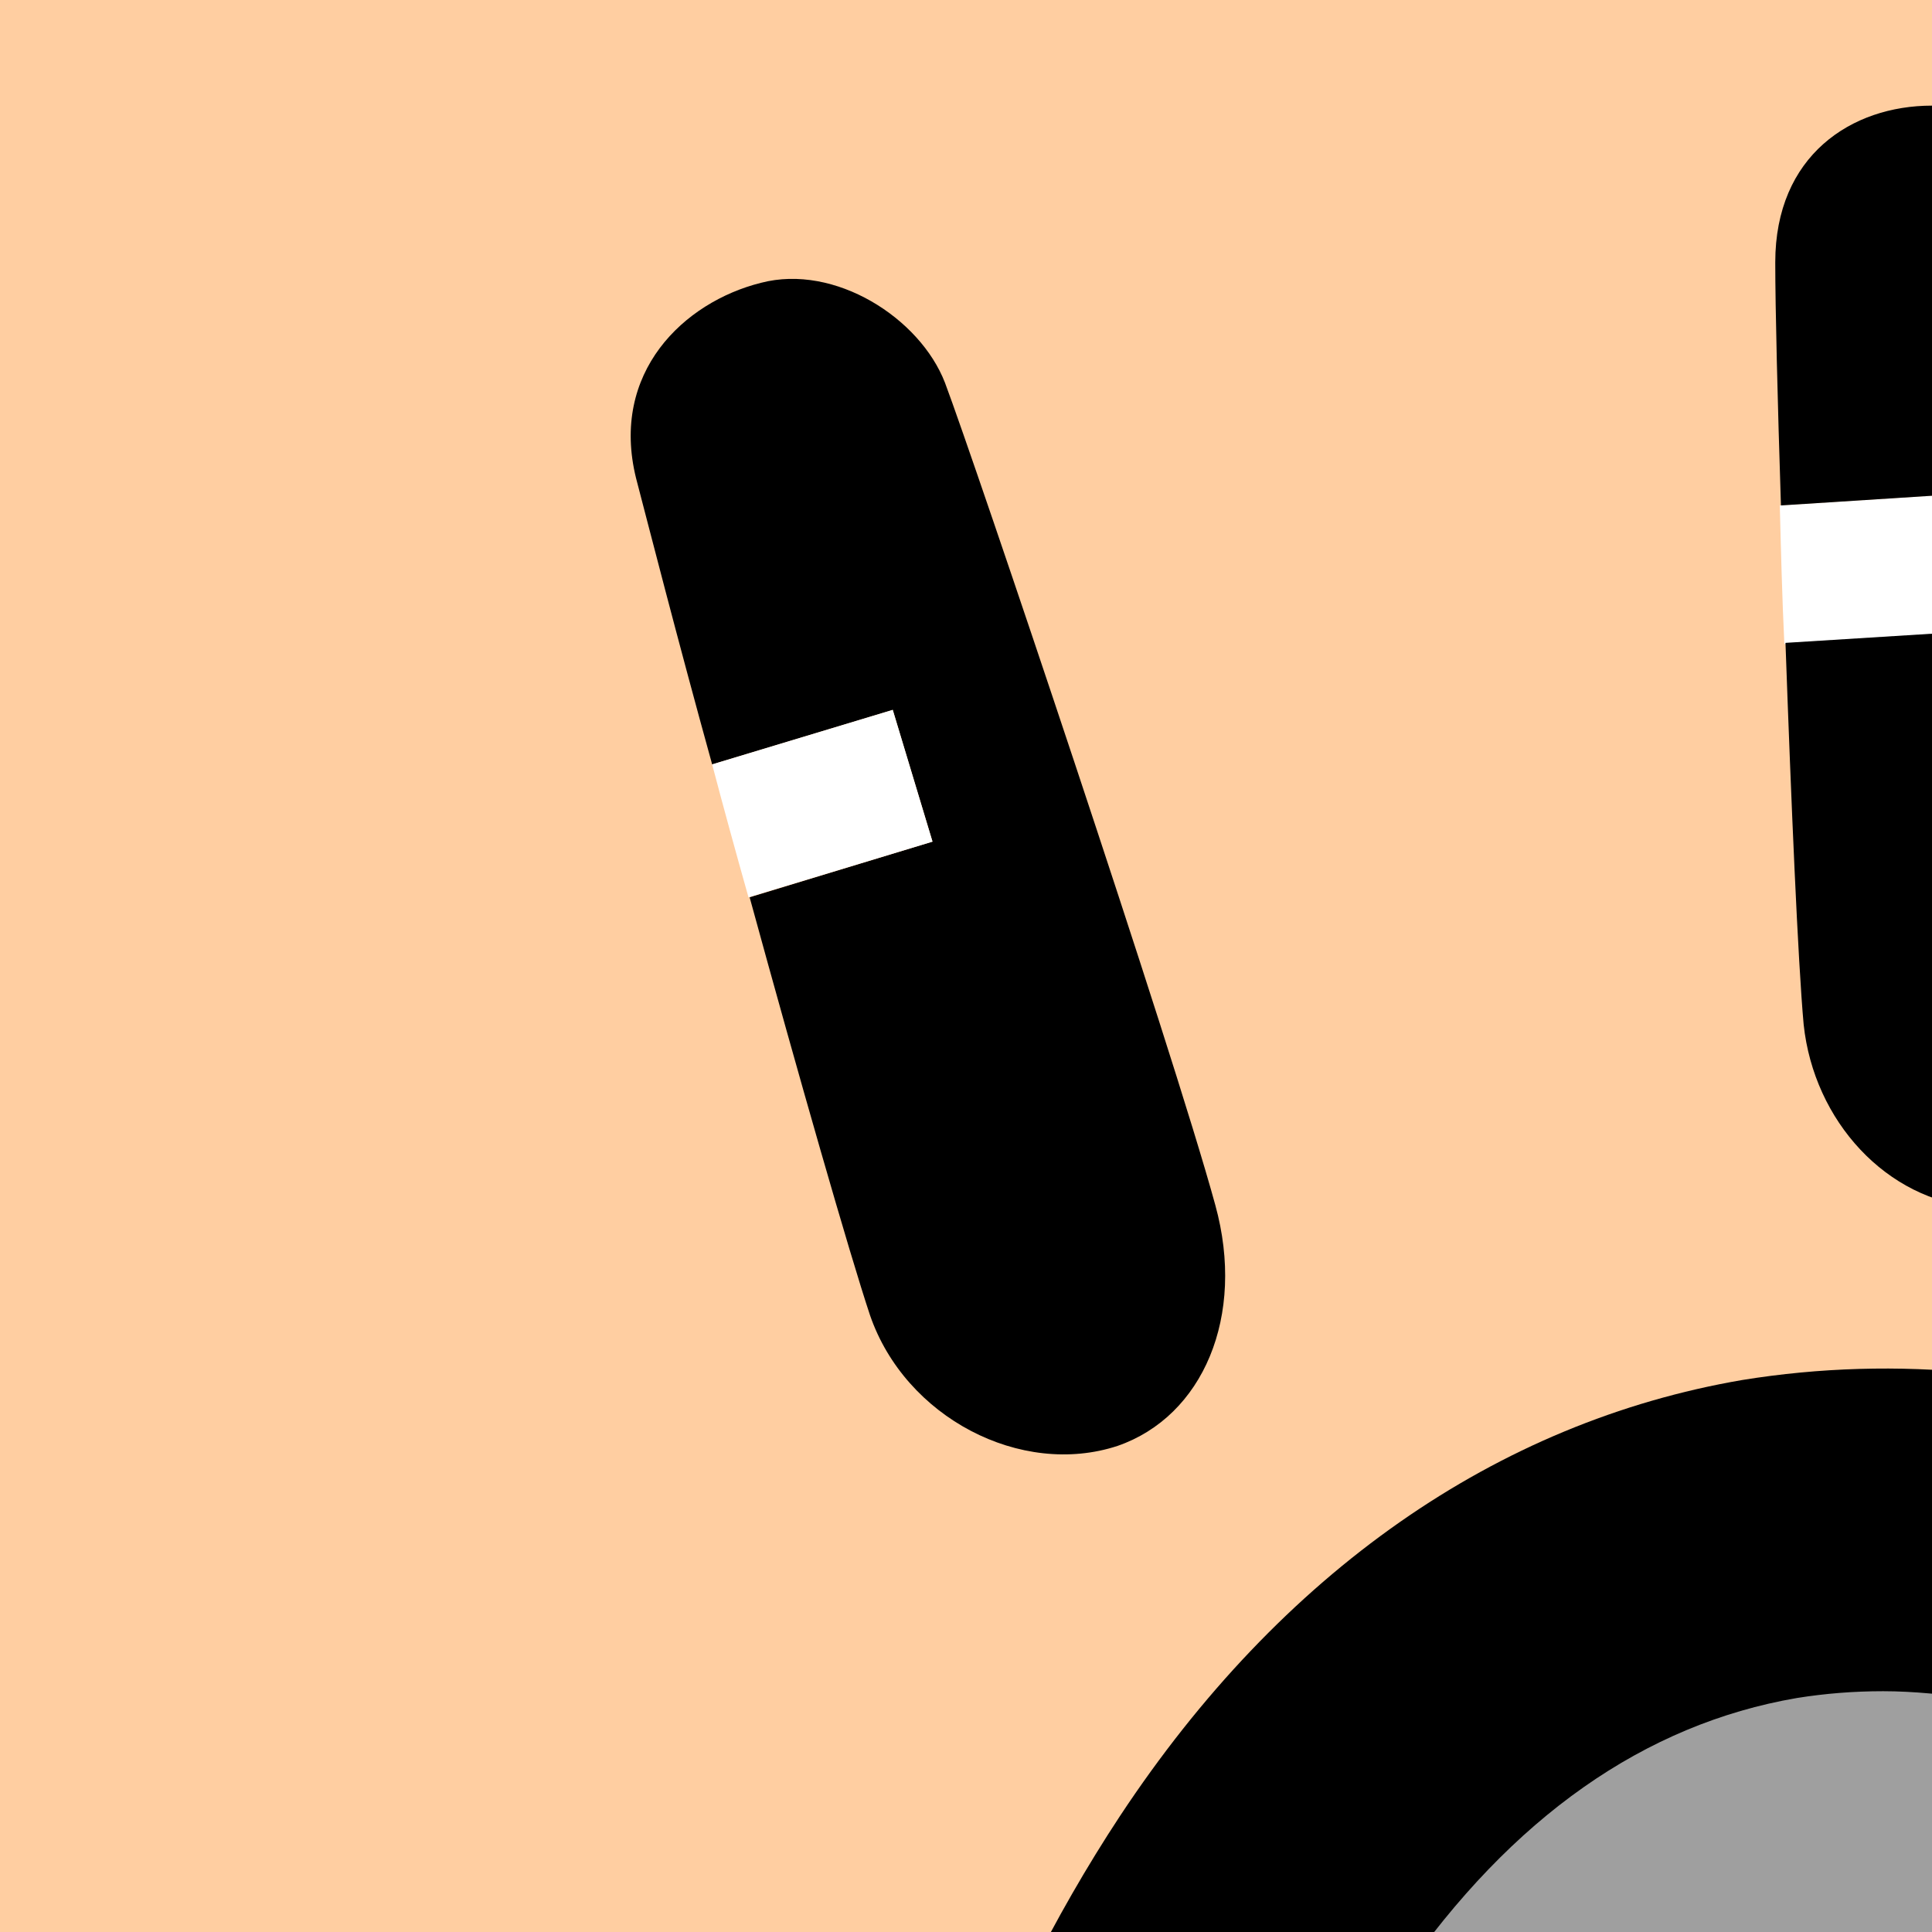
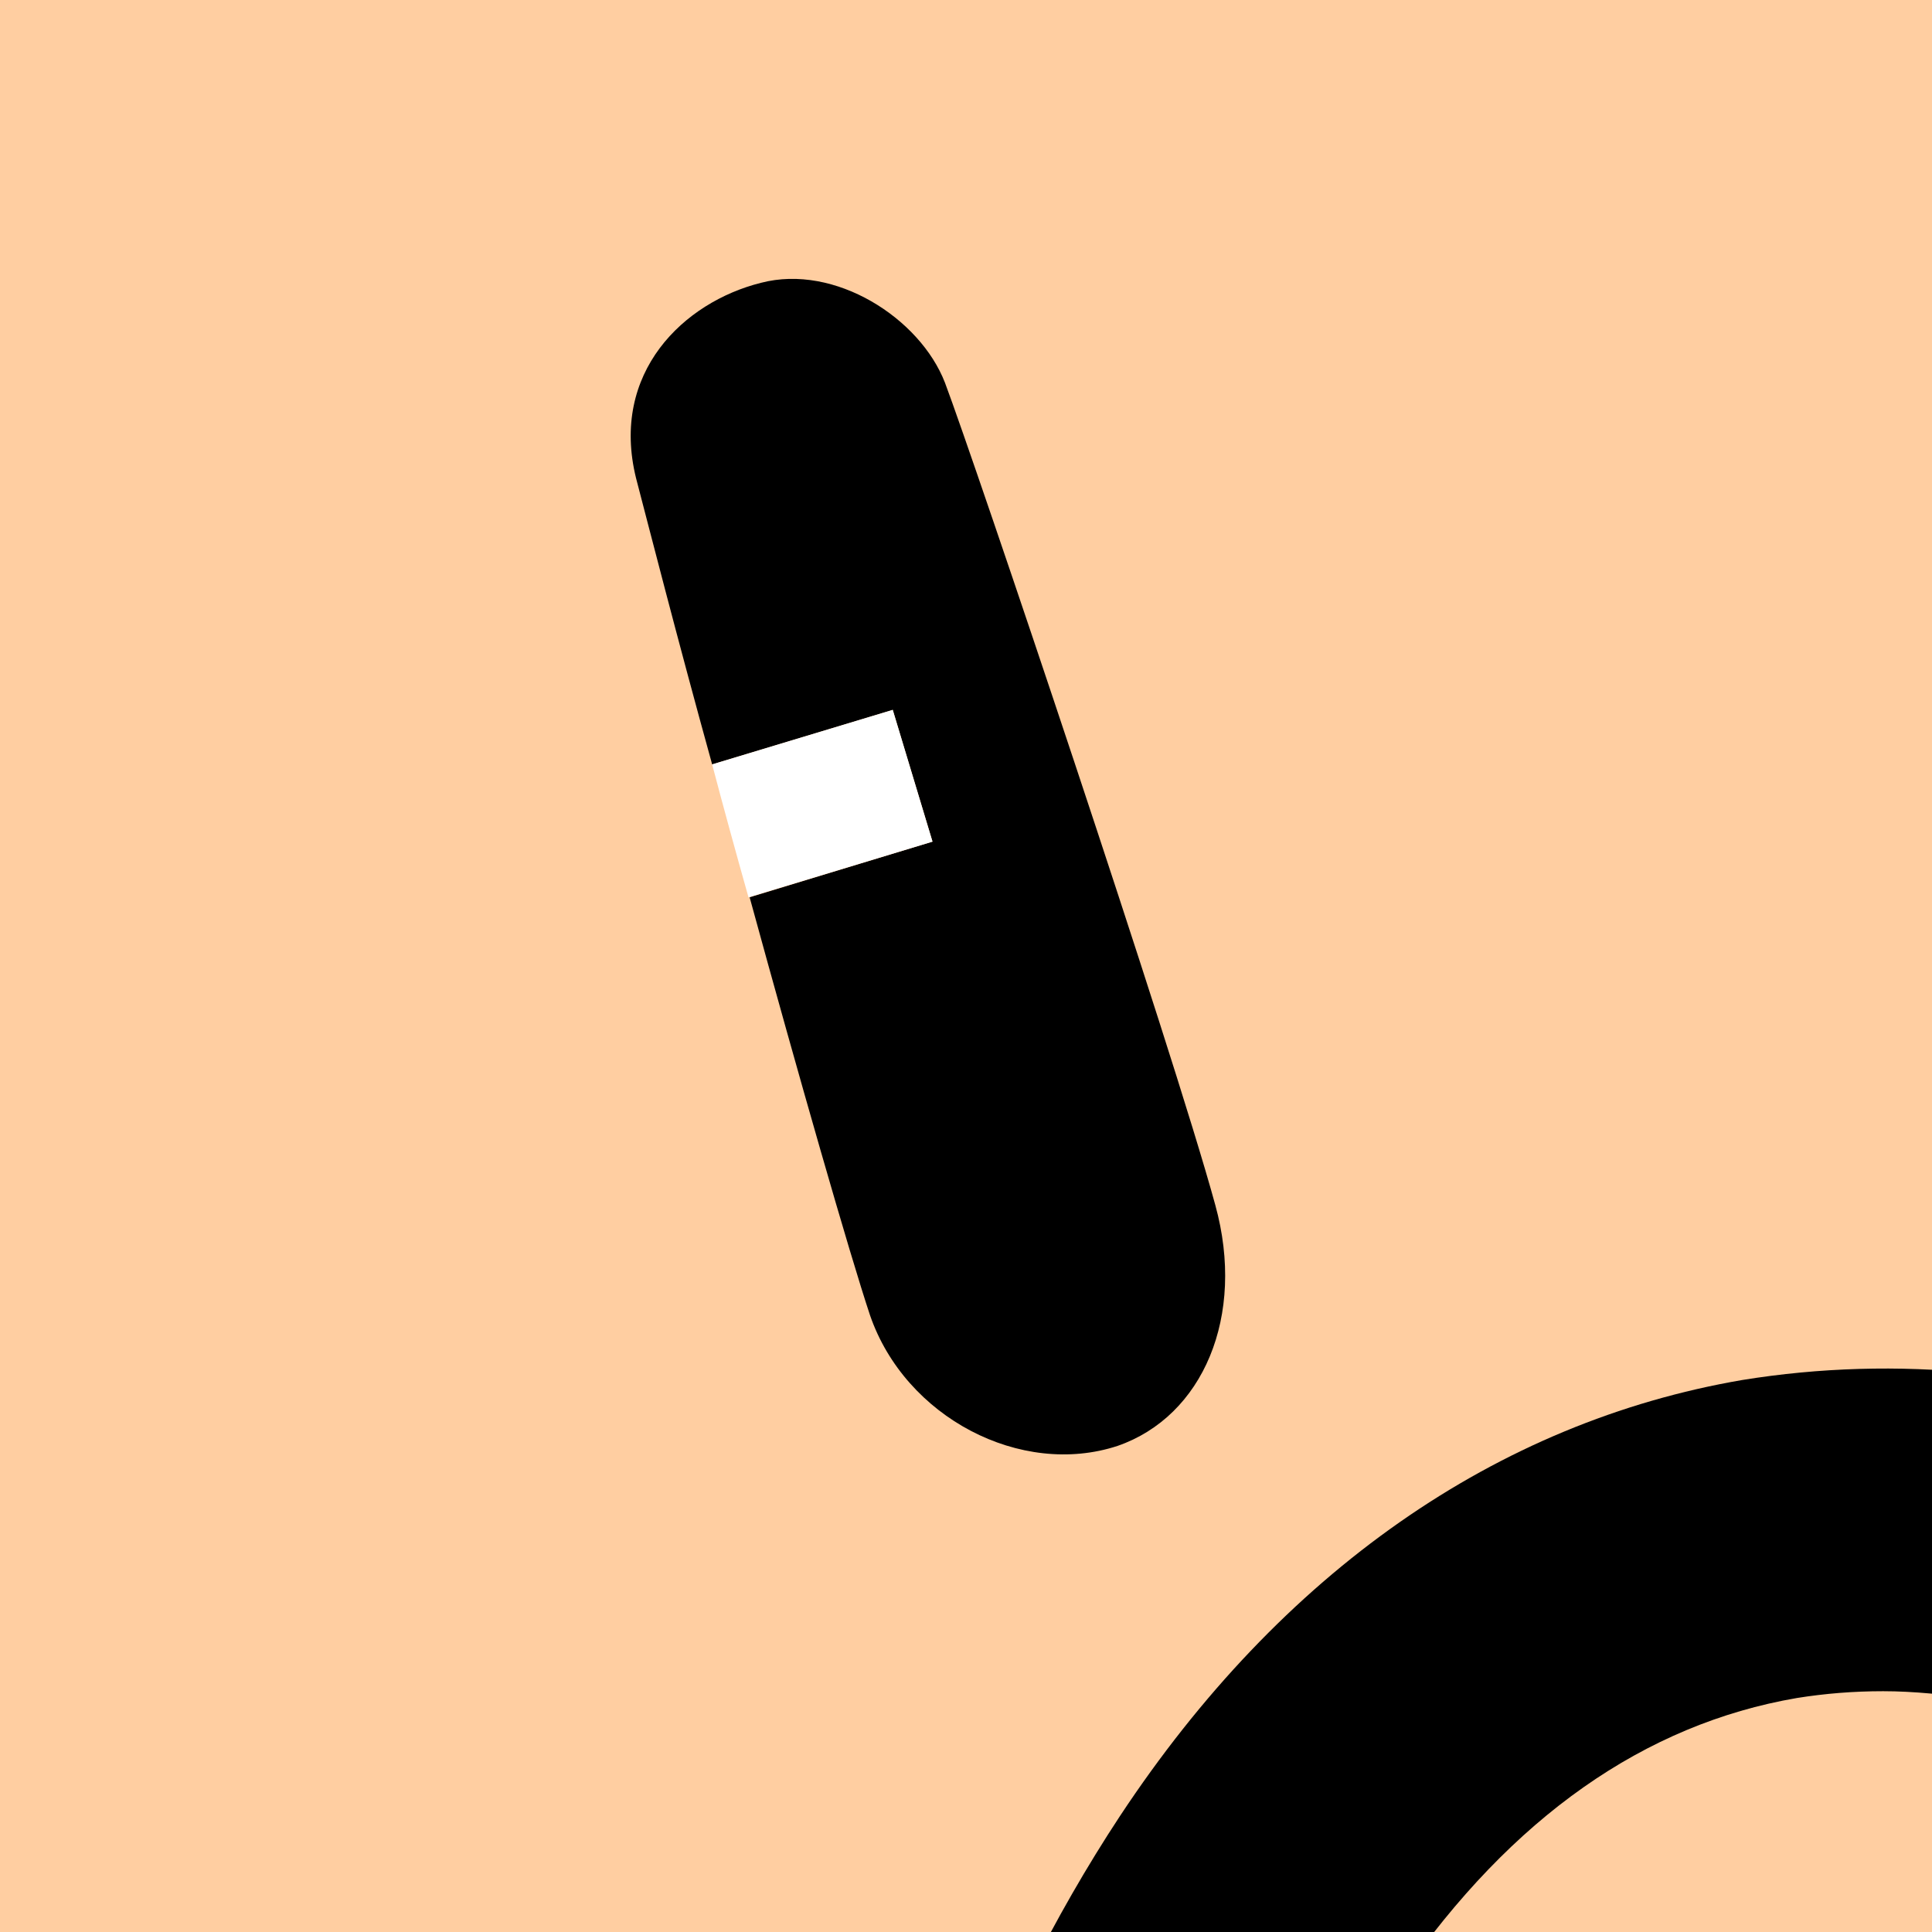
<svg xmlns="http://www.w3.org/2000/svg" version="1.1" x="0px" y="0px" viewBox="0 0 170.1 170.1" style="enable-background:new 0 0 170.1 170.1;" xml:space="preserve">
  <style type="text/css">
	.st0{fill:#FFCEA1;}
	.st1{fill:#FFFFFF;}
	.st2{fill:none;}
	.st3{fill:#9F9F9F;}
</style>
  <g id="fd">
    <rect class="st0" width="170.1" height="170.1" />
  </g>
  <g id="Calque_1">
    <path d="M107,106.1c-3.8-13.9-21.2-65.5-23.8-72.4c-2.2-5.7-9.7-10.5-16.2-8.8c-6.8,1.7-13.3,7.9-11,17.2c1.1,4.2,3.6,14,6.7,25.2   l15.9-4.8l3.5,11.6L66,79c4.3,15.7,8.8,31.4,10.6,36.8c3.1,9,13.3,14.3,21.8,11.5C105.9,124.7,109.7,115.9,107,106.1z" />
    <path class="st1" d="M78.6,62.5l-15.9,4.8c1,3.8,2.1,7.8,3.2,11.7l16.2-4.9L78.6,62.5z" />
-     <path class="st1" d="M172.3,43.5l-15.6,1c0.1,3.9,0.2,8,0.4,12.2l16-1L172.3,43.5z" />
-     <line class="st2" x1="232.1" y1="51.6" x2="114.2" y2="59" />
-     <line class="st2" x1="145" y1="54.6" x2="19.1" y2="93.3" />
-     <path d="M174.1,10c-1.3-0.5-2.6-0.7-4-0.7c-7.1,0-13.8,4.4-13.8,13.8c0,4,0.2,12.1,0.5,21.4l15.6-1l0.8,12.1l-16,1   c0.5,14,1.1,28.1,1.6,33.6c0.9,8.5,7.3,15.5,15.3,16.1V10z" />
-     <path class="st3" d="M174.1,135.2c-6.2-0.8-12.3-0.7-18.3,0.3c-20.4,3.5-37,17.3-49.2,38.5h67.5V135.2z" />
    <path d="M174.1,120.9c-7-0.7-13.9-0.5-20.7,0.6c-21.6,3.7-40.6,16.9-54.8,38.4c-2.9,4.4-5.6,9.1-8.1,14.1h32.9   c9.7-14,21.4-22.2,34.8-24.5c2.5-0.4,5-0.6,7.6-0.6c2.7,0,5.5,0.3,8.3,0.7V120.9z" />
  </g>
</svg>